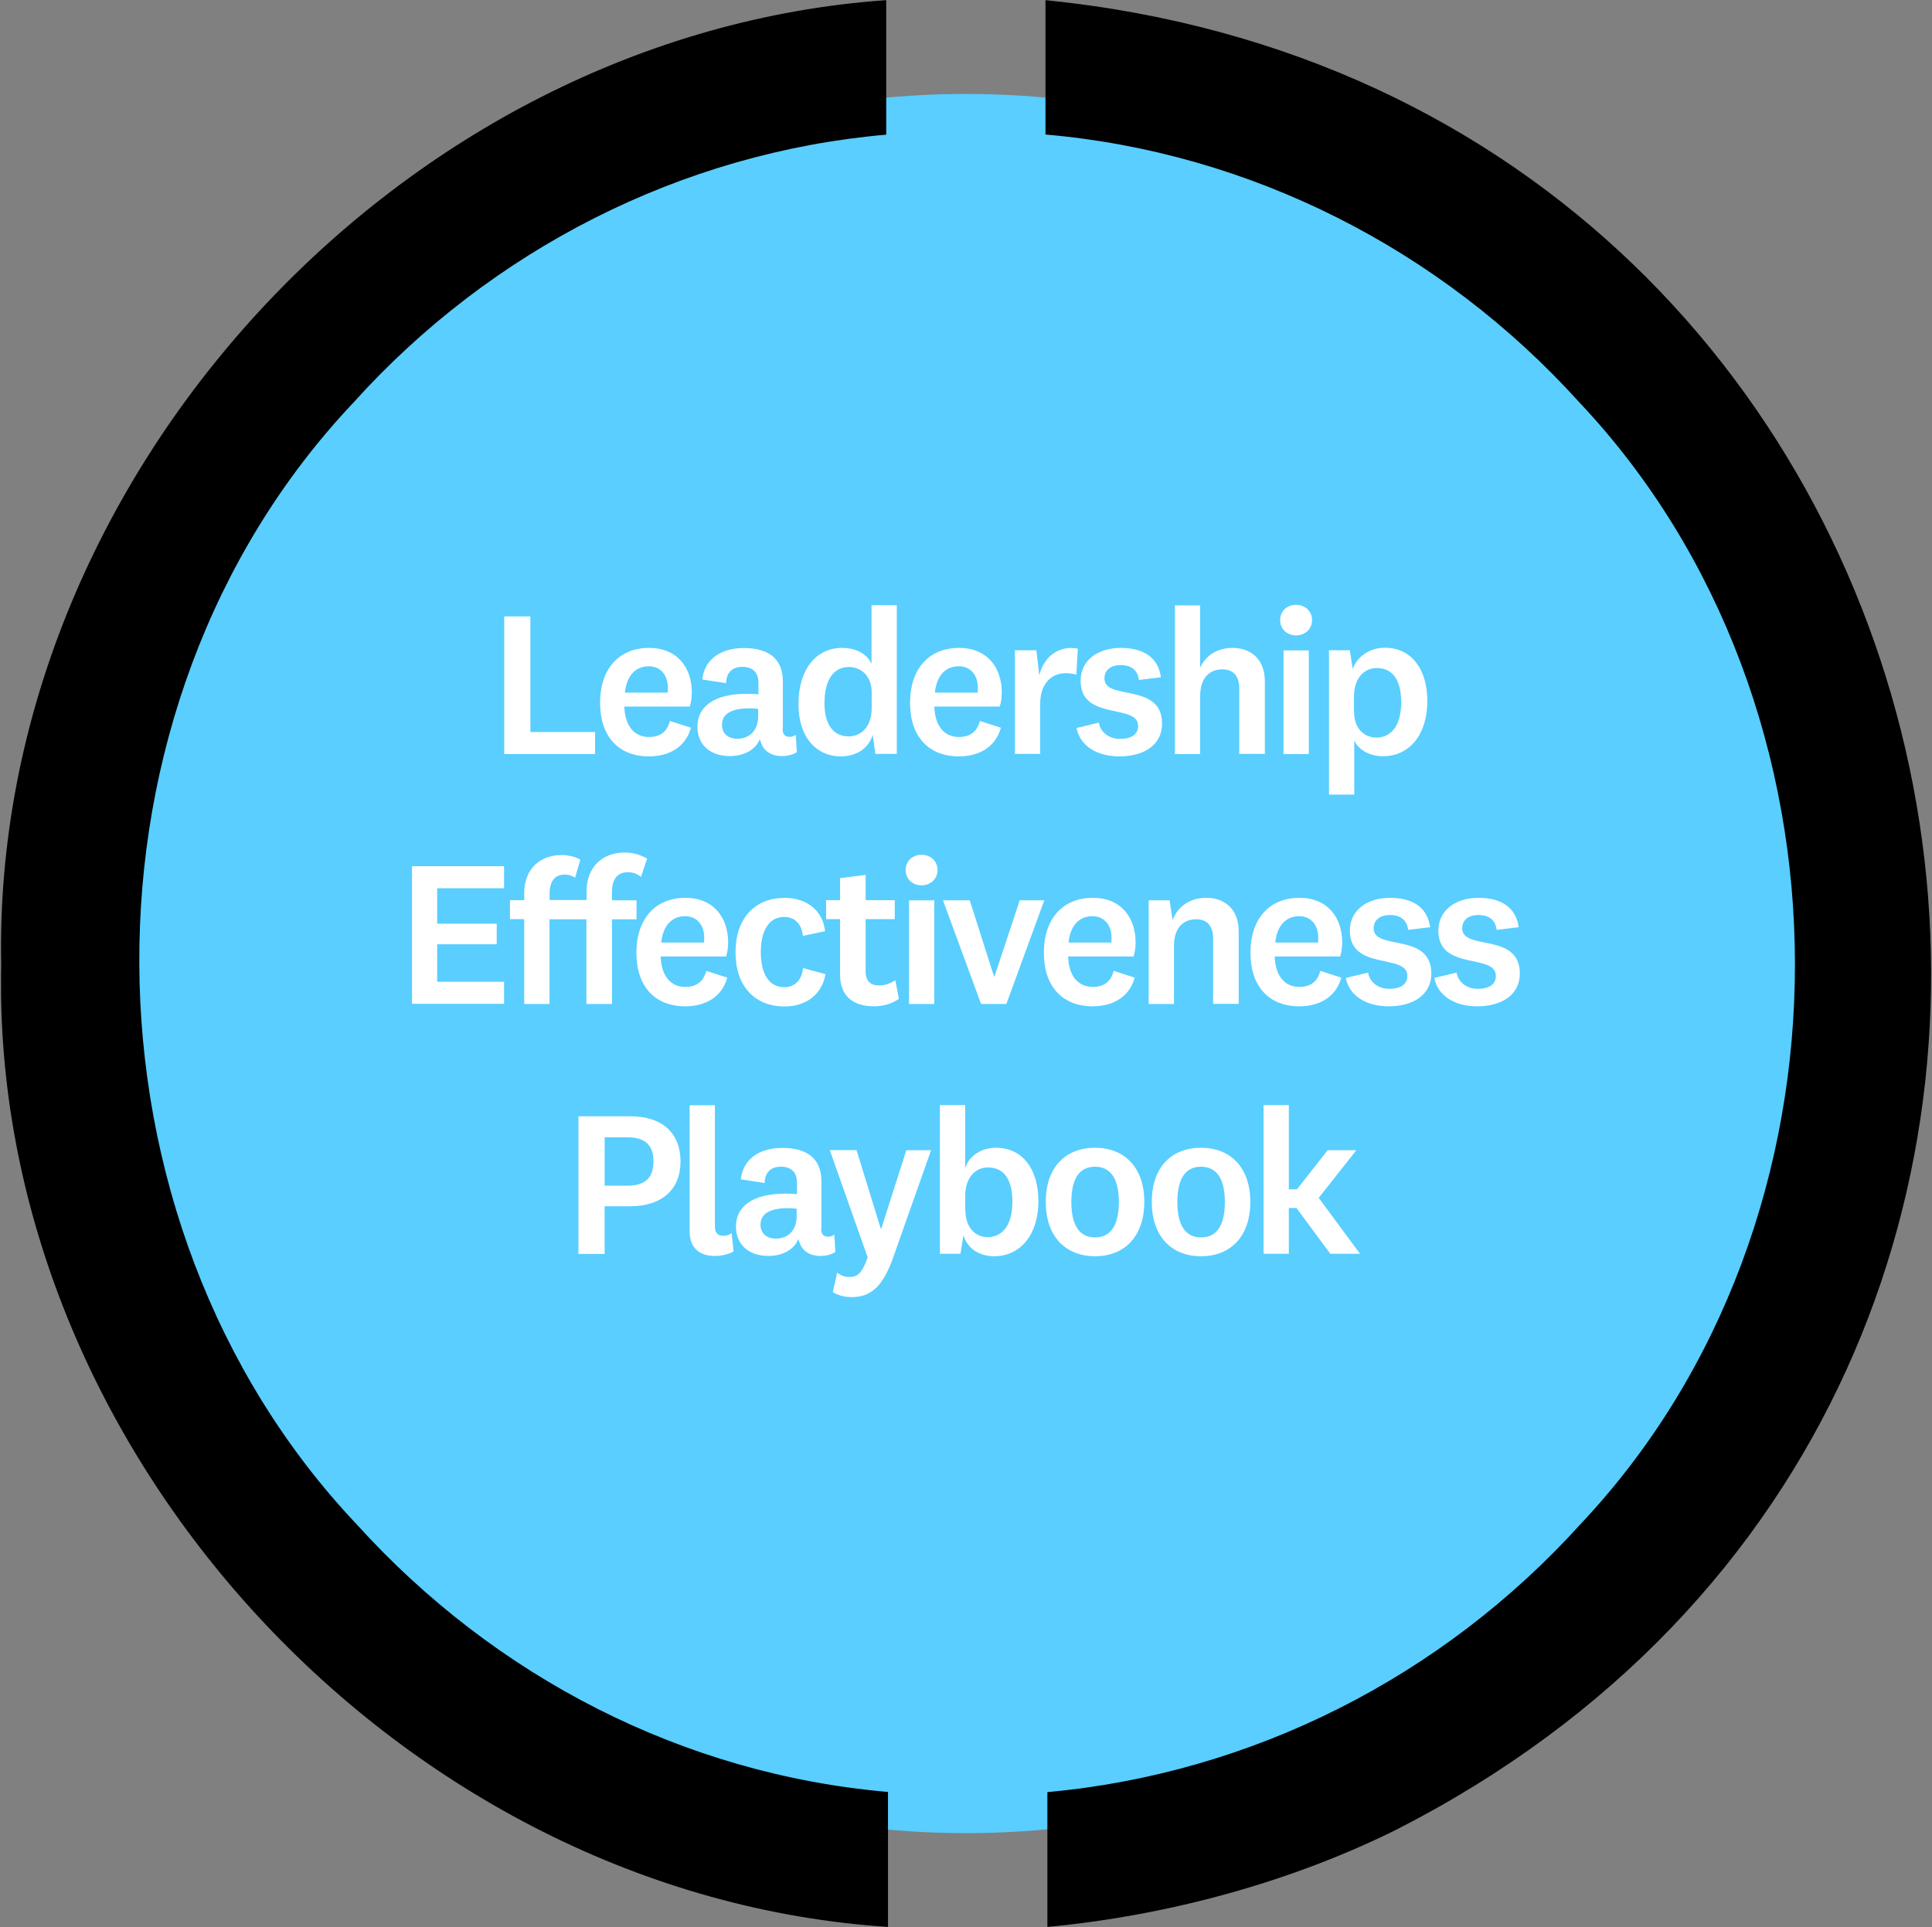
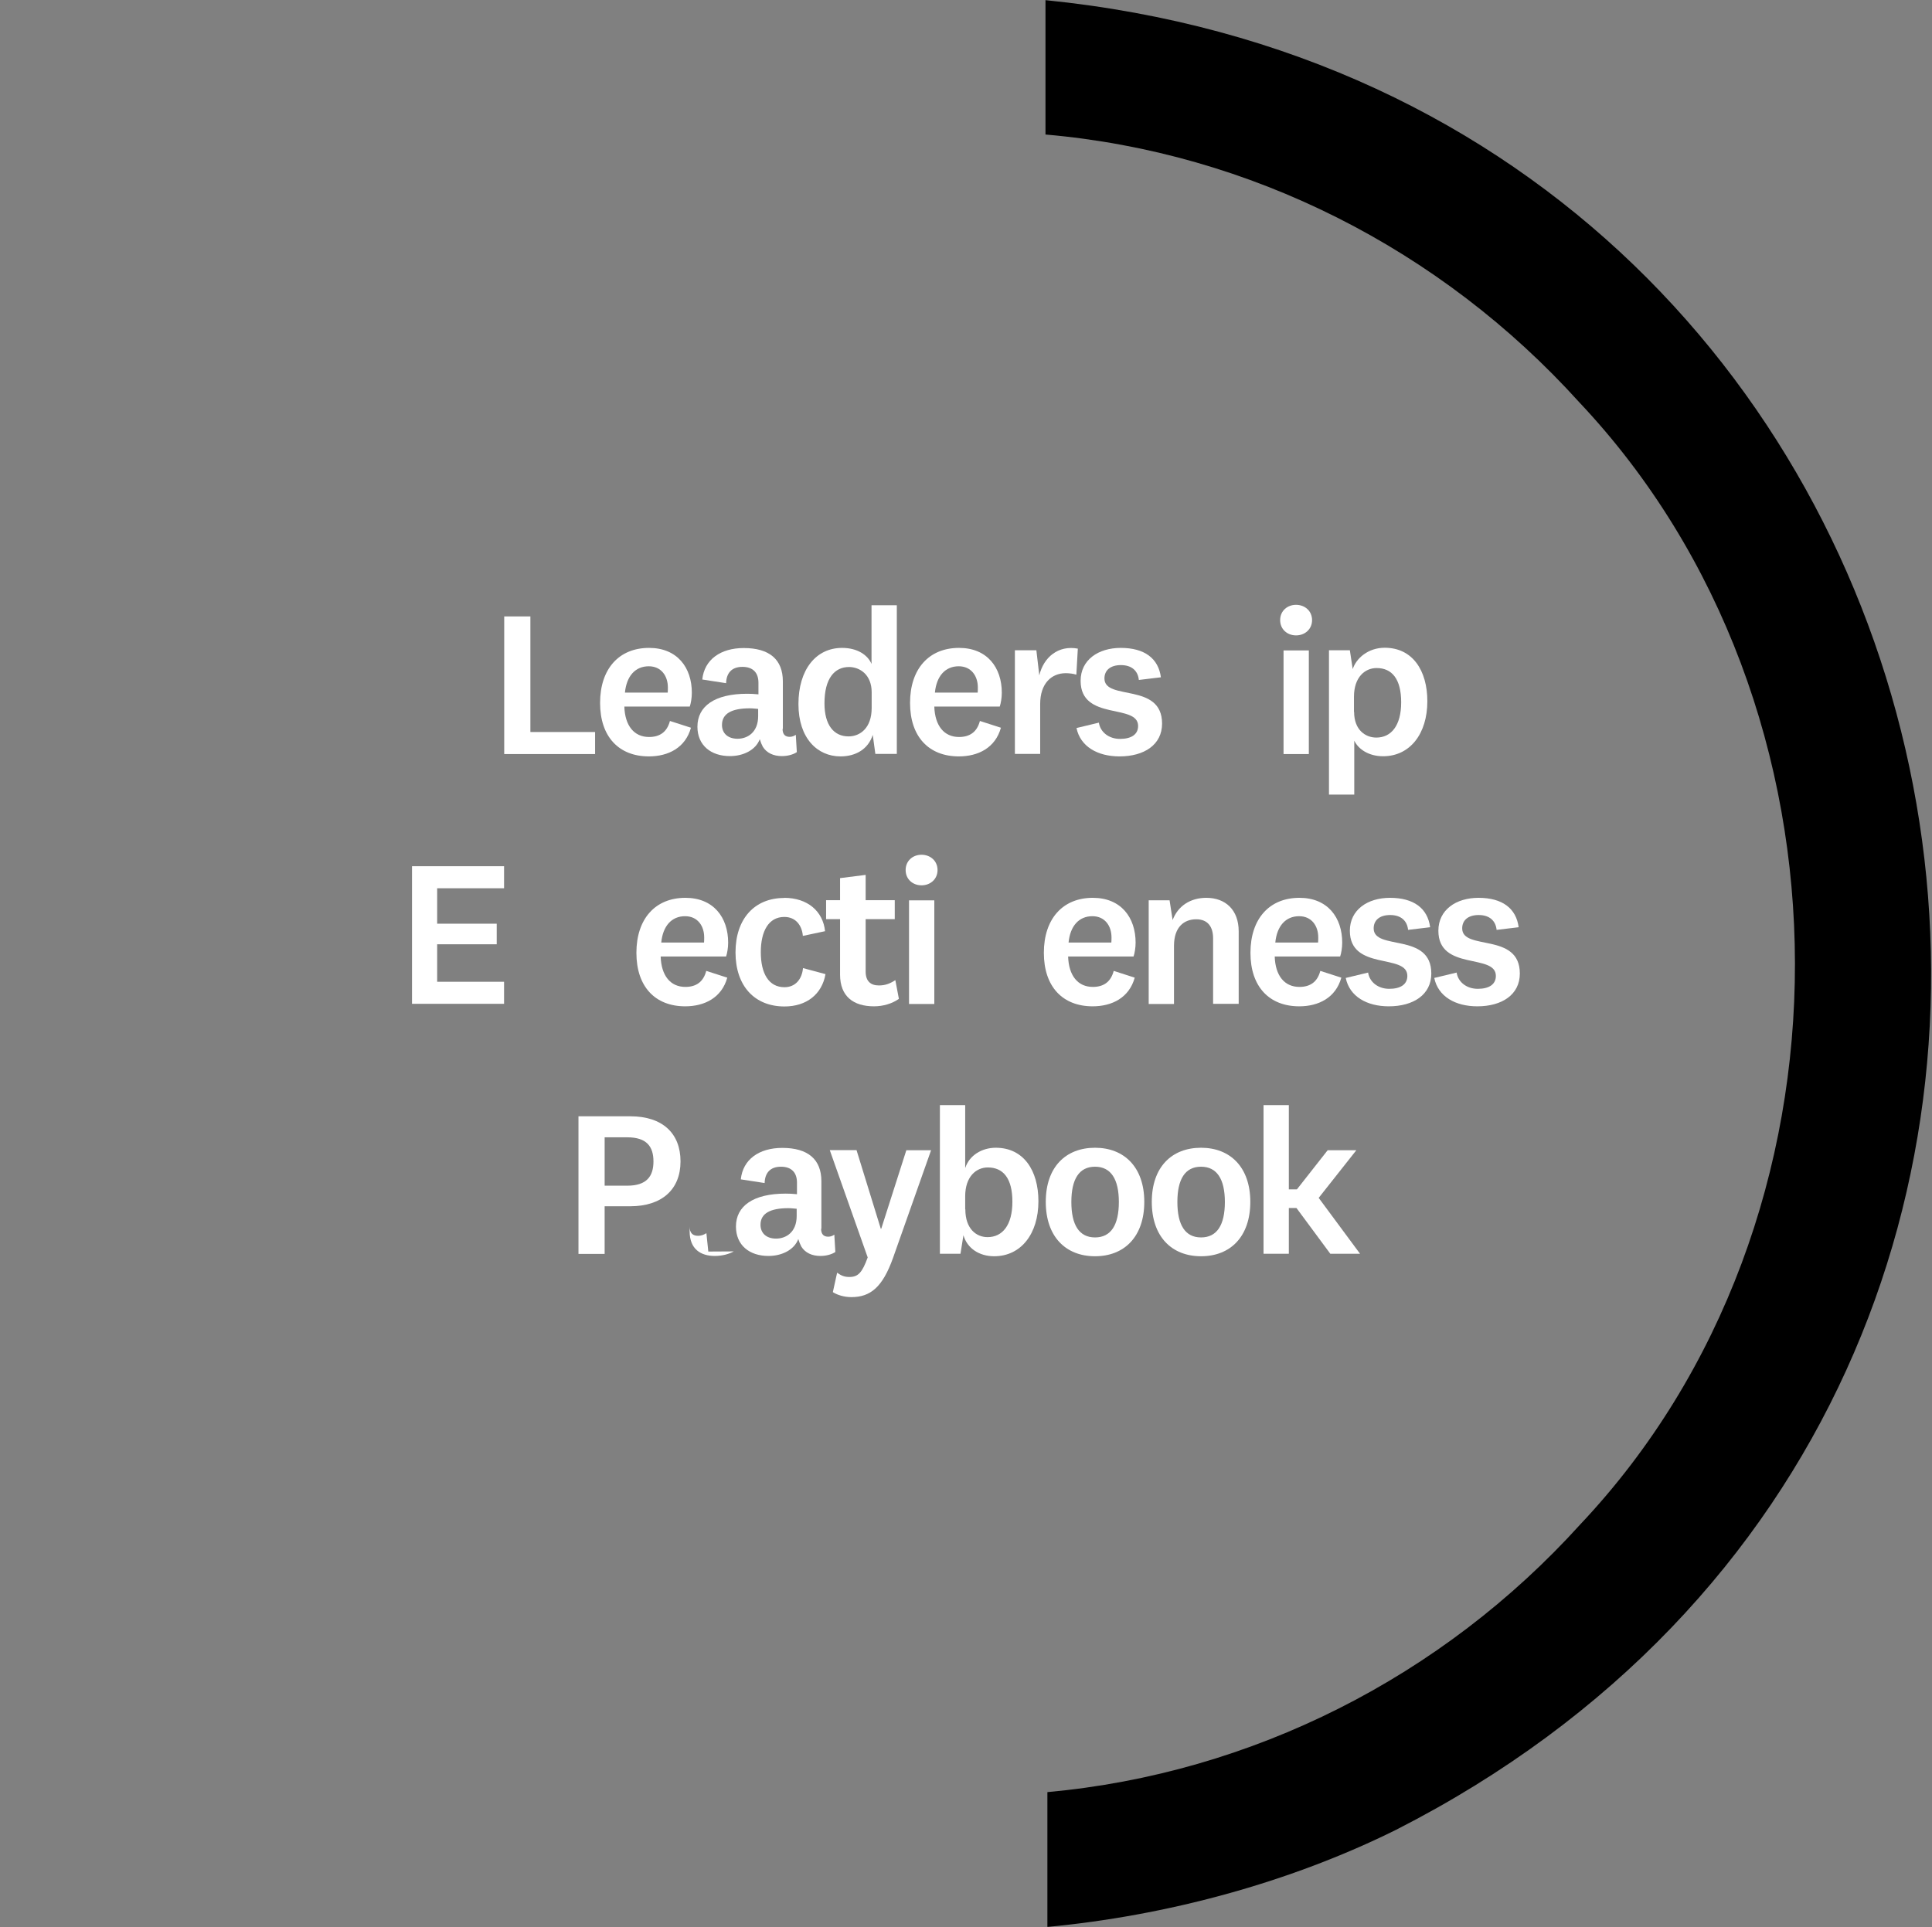
<svg xmlns="http://www.w3.org/2000/svg" id="Layer_2" data-name="Layer 2" viewBox="0 0 131.39 131.09">
  <rect x="0" y="0" width="131.39" height="131.09" fill="#808080" stroke="none" />
  <defs>
    <style>
      .cls-1 {
        fill: none;
      }

      .cls-2 {
        clip-path: url(#clippath-1);
      }

      .cls-3 {
        fill: #59ceff;
      }

      .cls-4 {
        fill: #fff;
      }

      .cls-5 {
        clip-path: url(#clippath);
      }
    </style>
    <clipPath id="clippath">
      <rect class="cls-1" x=".07" y=".01" width="131.26" height="131.06" transform="translate(-.07 .07) rotate(-.06)" />
    </clipPath>
    <clipPath id="clippath-1">
      <rect class="cls-1" x=".07" y=".01" width="131.26" height="131.06" transform="translate(-.07 .07) rotate(-.06)" />
    </clipPath>
  </defs>
  <g id="background">
    <g>
-       <ellipse class="cls-3" cx="65.7" cy="65.54" rx="59.06" ry="59.15" />
      <g id="Artwork_10" data-name="Artwork 10">
        <g class="cls-5">
          <g class="cls-2">
            <path d="M71.1.01c66.21,6.66,83.18,94.24,23.83,124.46-7.28,3.61-15.63,5.84-23.7,6.6v-9.17c13.92-1.27,26.85-7.83,36.24-18.21,19.52-20.68,19.44-55.66-.08-76.34-9.39-10.39-22.35-16.99-36.29-18.2V.01Z" />
-             <path d="M60.4,131.07C27.38,128.92-.66,98.8.08,65.61-.58,32.49,27.26,2.32,60.27.01c0,0,0,9.15,0,9.15-13.93,1.21-26.87,7.83-36.23,18.22-19.59,20.72-19.33,55.65.23,76.32,9.38,10.36,22.18,16.98,36.12,18.19v9.17Z" />
          </g>
        </g>
      </g>
    </g>
    <g>
      <path class="cls-4" d="M36.07,41.93v7.86h4.4v1.5h-6.18v-9.36h1.78Z" />
      <path class="cls-4" d="M45.56,49.04l1.43.46c-.38,1.37-1.55,1.95-2.86,1.95-2.03,0-3.32-1.32-3.32-3.64s1.29-3.74,3.33-3.74c1.92,0,2.91,1.34,2.91,3.05,0,.36-.07.74-.14.94h-4.45c.04,1.3.66,2.07,1.68,2.07.71,0,1.22-.32,1.42-1.09ZM45.41,47.11c.01-.11.01-.25.01-.35,0-.78-.45-1.44-1.3-1.44-.92,0-1.51.67-1.62,1.79h2.91Z" />
      <path class="cls-4" d="M53.22,49.57c0,.41.2.55.49.55.15,0,.31-.06.41-.14l.07,1.18c-.25.17-.64.27-1.01.27-.59,0-1.04-.22-1.3-.63-.08-.15-.15-.32-.21-.52-.28.74-1.12,1.15-2.03,1.15-1.29,0-2.21-.73-2.21-2,0-1.4,1.18-2.24,3.38-2.24.21,0,.52.01.77.04v-.79c0-.67-.36-1.08-1.09-1.08s-1.09.42-1.11,1.11l-1.62-.25c.14-1.36,1.25-2.14,2.82-2.14,1.75,0,2.66.78,2.66,2.27v3.24ZM51.56,48.22c-.15-.01-.36-.04-.57-.04-1.23,0-1.89.36-1.89,1.13,0,.56.39.94,1.06.94s1.4-.43,1.4-1.54v-.49Z" />
      <path class="cls-4" d="M59.36,49.97c-.32,1.02-1.2,1.48-2.2,1.48-1.57,0-2.86-1.23-2.86-3.56s1.18-3.82,2.97-3.82c1.06,0,1.75.5,2,1.09v-3.99h1.72v10.11h-1.46l-.18-1.32ZM59.28,47.09c0-1.22-.83-1.72-1.54-1.72-.98,0-1.67.77-1.67,2.47,0,1.47.63,2.25,1.64,2.25.78,0,1.57-.57,1.57-1.93v-1.07Z" />
      <path class="cls-4" d="M66.64,49.04l1.43.46c-.38,1.37-1.55,1.95-2.86,1.95-2.03,0-3.32-1.32-3.32-3.64s1.29-3.74,3.33-3.74c1.92,0,2.91,1.34,2.91,3.05,0,.36-.07.74-.14.94h-4.45c.04,1.3.66,2.07,1.68,2.07.71,0,1.22-.32,1.42-1.09ZM66.49,47.11c.01-.11.01-.25.01-.35,0-.78-.45-1.44-1.3-1.44-.92,0-1.51.67-1.62,1.79h2.91Z" />
      <path class="cls-4" d="M73.19,45.89c-.17-.06-.46-.1-.71-.1-.98,0-1.74.71-1.74,2.09v3.4h-1.72v-7.05h1.46l.2,1.71c.29-1.23,1.29-2.07,2.62-1.82l-.1,1.76Z" />
      <path class="cls-4" d="M74.73,49.15c.1.66.69,1.11,1.44,1.11s1.23-.29,1.23-.88c0-1.55-3.91-.32-3.91-3.07,0-1.43,1.21-2.24,2.73-2.24,1.61,0,2.56.71,2.73,2l-1.5.18c-.06-.6-.46-1.01-1.22-1.01-.7,0-1.12.34-1.12.91,0,1.54,3.92.24,3.92,3.07,0,1.44-1.22,2.23-2.89,2.23-1.5,0-2.67-.67-2.93-1.93l1.5-.36Z" />
-       <path class="cls-4" d="M81.62,45.41c.41-.88,1.22-1.34,2.2-1.34,1.29,0,2.2.81,2.2,2.28v4.93h-1.74v-4.45c0-.78-.35-1.3-1.15-1.3s-1.51.5-1.51,1.81v3.95h-1.72v-10.11h1.72v4.24Z" />
      <path class="cls-4" d="M88.14,43.22c-.59,0-1.08-.41-1.08-1.04s.49-1.04,1.08-1.04,1.09.41,1.09,1.04-.5,1.04-1.09,1.04ZM89.01,44.24v7.05h-1.72v-7.05h1.72Z" />
      <path class="cls-4" d="M91.98,45.55c.25-.8,1.09-1.49,2.19-1.49,1.89,0,2.9,1.54,2.9,3.64,0,2.21-1.18,3.74-3.01,3.74-.98,0-1.68-.48-1.96-1.06v3.67h-1.72v-9.82h1.42l.2,1.32ZM92.09,48.43c0,1.21.76,1.74,1.51,1.74,1.01,0,1.69-.81,1.69-2.4s-.63-2.33-1.67-2.33c-.79,0-1.54.62-1.54,1.95v1.04Z" />
      <path class="cls-4" d="M34.28,68.28h-6.26v-9.36h6.26v1.5h-4.55v2.41h4.05v1.4h-4.05v2.55h4.55v1.5Z" />
-       <path class="cls-4" d="M35.65,68.28v-5.76h-.97v-1.29h.97v-.48c0-1.62,1.05-2.59,2.55-2.59.48,0,.95.13,1.27.31l-.36,1.23c-.21-.13-.41-.21-.71-.21-.67,0-1.02.46-1.02,1.27v.46h2.51v-.6c0-1.61,1.05-2.63,2.59-2.63.62,0,1.09.17,1.53.41l-.42,1.25c-.28-.22-.52-.32-.9-.32-.7,0-1.07.49-1.07,1.32v.59h1.67v1.29h-1.67v5.76h-1.74v-5.76h-2.51v5.76h-1.72Z" />
      <path class="cls-4" d="M48.03,66.04l1.43.46c-.38,1.37-1.55,1.95-2.86,1.95-2.03,0-3.32-1.32-3.32-3.64s1.29-3.74,3.33-3.74c1.92,0,2.91,1.34,2.91,3.05,0,.36-.07.74-.14.94h-4.45c.04,1.3.66,2.07,1.68,2.07.71,0,1.22-.32,1.42-1.09ZM47.88,64.11c.01-.11.01-.25.01-.35,0-.78-.45-1.44-1.3-1.44-.92,0-1.51.67-1.62,1.79h2.91Z" />
      <path class="cls-4" d="M53.32,61.07c1.6,0,2.65.91,2.79,2.27l-1.51.32c-.06-.71-.48-1.29-1.26-1.29-1.07,0-1.6.97-1.6,2.4s.53,2.38,1.61,2.38c.73,0,1.19-.53,1.26-1.3l1.53.41c-.24,1.37-1.29,2.2-2.79,2.2-2.03,0-3.33-1.39-3.33-3.68s1.3-3.7,3.31-3.7Z" />
      <path class="cls-4" d="M61.12,67.95c-.45.32-1.07.5-1.68.5-1.4,0-2.31-.67-2.31-2.16v-3.77h-.95v-1.29h.95v-1.5l1.74-.22v1.72h1.98v1.29h-1.98v3.56c0,.67.35.95.9.95.42,0,.73-.11,1.12-.36l.24,1.27Z" />
      <path class="cls-4" d="M62.67,60.22c-.59,0-1.08-.41-1.08-1.04s.49-1.04,1.08-1.04,1.09.41,1.09,1.04-.5,1.04-1.09,1.04ZM63.54,61.24v7.05h-1.72v-7.05h1.72Z" />
-       <path class="cls-4" d="M67.63,66.42l1.72-5.18h1.67l-2.58,7.05h-1.72l-2.59-7.05h1.82l1.65,5.18h.03Z" />
      <path class="cls-4" d="M75.74,66.04l1.43.46c-.38,1.37-1.55,1.95-2.86,1.95-2.03,0-3.32-1.32-3.32-3.64s1.29-3.74,3.33-3.74c1.92,0,2.91,1.34,2.91,3.05,0,.36-.07.74-.14.94h-4.45c.04,1.3.66,2.07,1.68,2.07.71,0,1.22-.32,1.42-1.09ZM75.58,64.11c.01-.11.01-.25.01-.35,0-.78-.45-1.44-1.3-1.44-.92,0-1.51.67-1.62,1.79h2.91Z" />
      <path class="cls-4" d="M79.74,62.6c.36-.98,1.22-1.53,2.3-1.53,1.29,0,2.2.81,2.2,2.28v4.93h-1.74v-4.45c0-.78-.35-1.3-1.15-1.3s-1.51.5-1.51,1.81v3.95h-1.72v-7.05h1.42l.21,1.36Z" />
      <path class="cls-4" d="M89.79,66.04l1.43.46c-.38,1.37-1.55,1.95-2.86,1.95-2.03,0-3.32-1.32-3.32-3.64s1.29-3.74,3.33-3.74c1.92,0,2.91,1.34,2.91,3.05,0,.36-.07.74-.14.94h-4.45c.04,1.3.66,2.07,1.68,2.07.71,0,1.22-.32,1.42-1.09ZM89.64,64.11c.01-.11.01-.25.01-.35,0-.78-.45-1.44-1.3-1.44-.92,0-1.51.67-1.62,1.79h2.91Z" />
      <path class="cls-4" d="M93.04,66.15c.1.66.69,1.11,1.44,1.11s1.23-.29,1.23-.88c0-1.55-3.91-.32-3.91-3.07,0-1.43,1.21-2.24,2.73-2.24,1.61,0,2.56.71,2.73,2l-1.5.18c-.06-.6-.46-1.01-1.22-1.01-.7,0-1.12.34-1.12.91,0,1.54,3.92.24,3.92,3.07,0,1.44-1.22,2.23-2.89,2.23-1.5,0-2.67-.67-2.93-1.93l1.5-.36Z" />
      <path class="cls-4" d="M99.06,66.15c.1.66.69,1.11,1.44,1.11s1.23-.29,1.23-.88c0-1.55-3.91-.32-3.91-3.07,0-1.43,1.21-2.24,2.73-2.24,1.61,0,2.56.71,2.73,2l-1.5.18c-.06-.6-.46-1.01-1.22-1.01-.7,0-1.12.34-1.12.91,0,1.54,3.92.24,3.92,3.07,0,1.44-1.22,2.23-2.89,2.23-1.5,0-2.67-.67-2.93-1.93l1.5-.36Z" />
      <path class="cls-4" d="M41.12,82.05v3.24h-1.78v-9.36h3.52c2.2,0,3.42,1.16,3.42,3.07s-1.27,3.05-3.42,3.05h-1.74ZM42.66,77.36h-1.54v3.29h1.54c1.32,0,1.78-.64,1.78-1.65s-.46-1.64-1.78-1.64Z" />
-       <path class="cls-4" d="M49.9,85.12c-.31.18-.78.31-1.29.31-.94,0-1.71-.45-1.71-1.68v-8.57h1.72v8.25c0,.43.2.63.57.63.2,0,.38-.06.57-.18l.13,1.25Z" />
+       <path class="cls-4" d="M49.9,85.12c-.31.18-.78.31-1.29.31-.94,0-1.71-.45-1.71-1.68v-8.57v8.25c0,.43.2.63.57.63.2,0,.38-.06.57-.18l.13,1.25Z" />
      <path class="cls-4" d="M55.84,83.57c0,.41.2.55.49.55.15,0,.31-.06.41-.14l.07,1.18c-.25.17-.64.27-1.01.27-.59,0-1.04-.22-1.3-.63-.08-.15-.15-.32-.21-.52-.28.74-1.12,1.15-2.03,1.15-1.29,0-2.21-.73-2.21-2,0-1.4,1.18-2.24,3.38-2.24.21,0,.52.01.77.04v-.79c0-.67-.36-1.08-1.09-1.08s-1.09.42-1.11,1.11l-1.62-.25c.14-1.36,1.25-2.14,2.82-2.14,1.75,0,2.66.78,2.66,2.27v3.24ZM54.18,82.22c-.15-.01-.36-.04-.57-.04-1.23,0-1.89.36-1.89,1.13,0,.56.39.94,1.06.94s1.4-.43,1.4-1.54v-.49Z" />
      <path class="cls-4" d="M61.64,78.24h1.68l-2.59,7.33c-.71,1.99-1.54,2.66-2.83,2.66-.5,0-.97-.15-1.26-.34l.29-1.32c.28.2.5.29.83.29.59,0,.87-.28,1.25-1.33l-2.58-7.3h1.82l1.65,5.35h.03l1.71-5.35Z" />
      <path class="cls-4" d="M65.65,79.43c.27-.83,1.11-1.36,2.07-1.36,1.89,0,2.9,1.54,2.9,3.64,0,2.21-1.18,3.74-3.01,3.74-1.01,0-1.83-.53-2.09-1.43l-.2,1.26h-1.4v-10.11h1.72v4.26ZM65.65,82.26c0,1.34.76,1.89,1.51,1.89,1.01,0,1.69-.81,1.69-2.41s-.63-2.33-1.67-2.33c-.79,0-1.54.62-1.54,1.96v.88Z" />
      <path class="cls-4" d="M74.47,85.45c-1.99,0-3.35-1.33-3.35-3.7s1.36-3.68,3.35-3.68,3.35,1.33,3.35,3.68-1.34,3.7-3.35,3.7ZM74.47,79.36c-1.08,0-1.61.84-1.61,2.4s.53,2.41,1.61,2.41,1.62-.84,1.62-2.41-.55-2.4-1.62-2.4Z" />
      <path class="cls-4" d="M81.68,85.45c-1.99,0-3.35-1.33-3.35-3.7s1.36-3.68,3.35-3.68,3.35,1.33,3.35,3.68-1.34,3.7-3.35,3.7ZM81.68,79.36c-1.08,0-1.61.84-1.61,2.4s.53,2.41,1.61,2.41,1.62-.84,1.62-2.41-.55-2.4-1.62-2.4Z" />
      <path class="cls-4" d="M92.49,85.28h-2.02l-2.3-3.11h-.52v3.11h-1.72v-10.11h1.72v5.73h.55l2.09-2.66h1.95l-2.56,3.24,2.82,3.81Z" />
    </g>
  </g>
</svg>